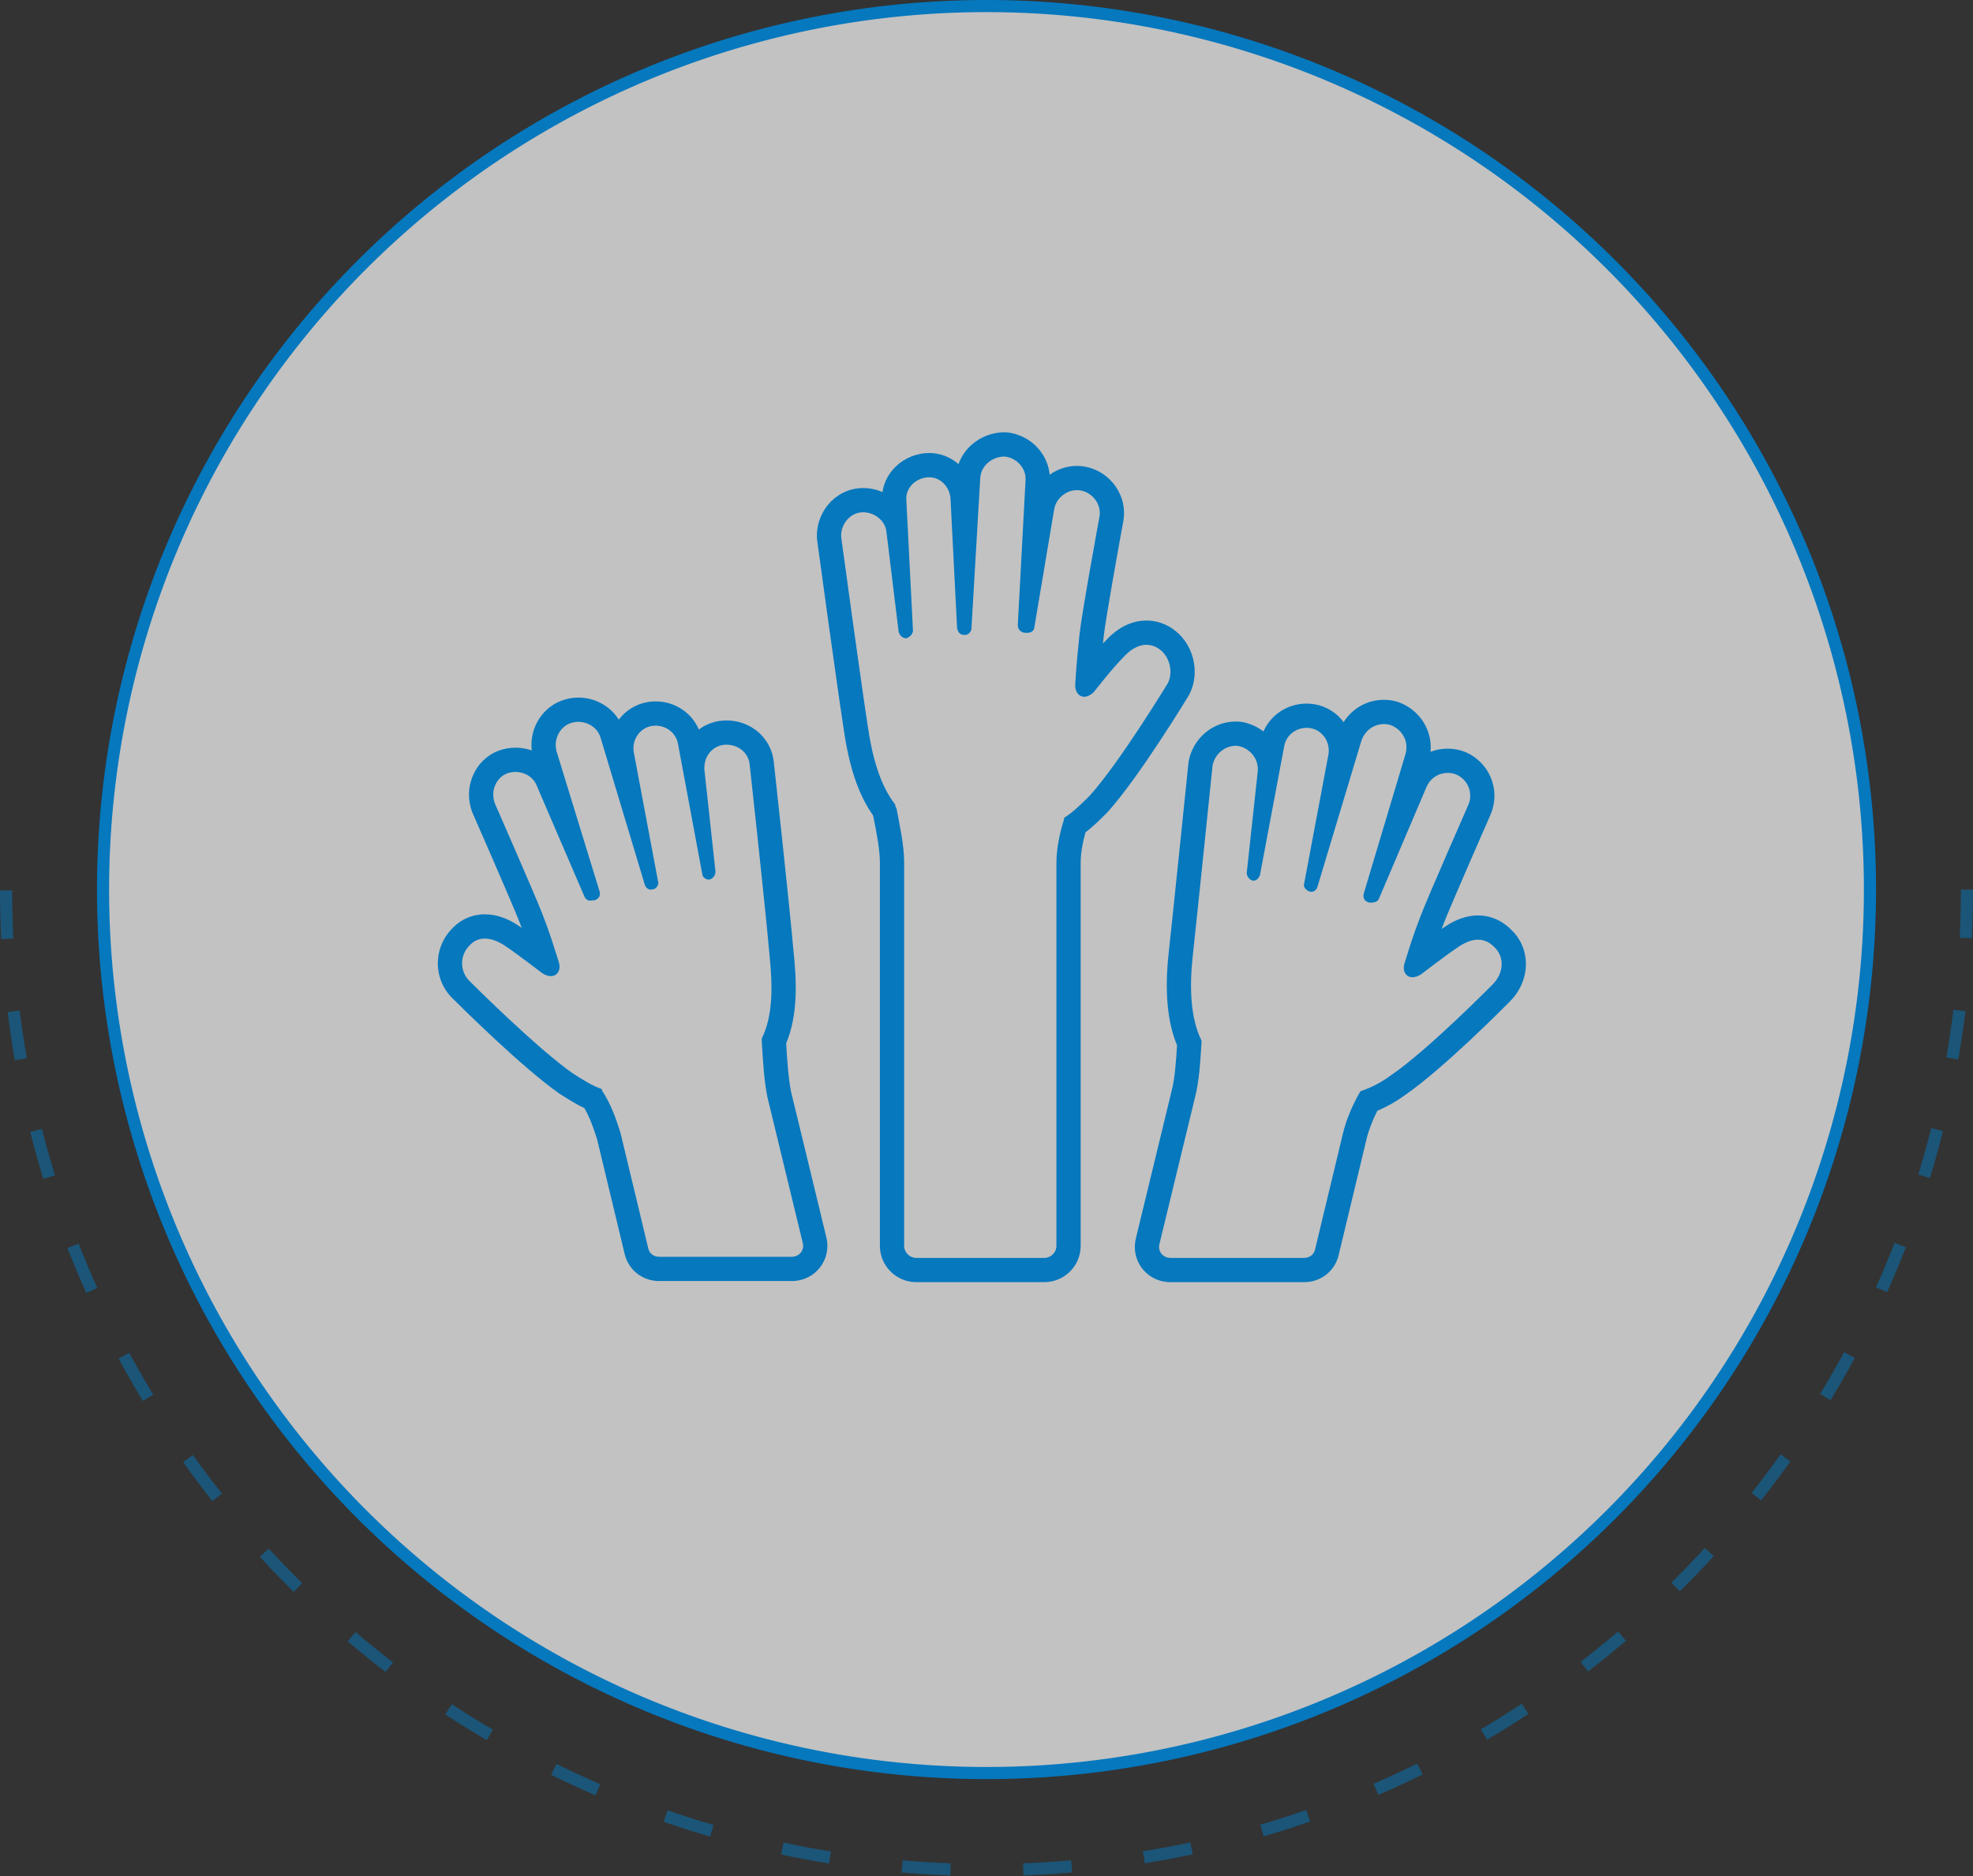
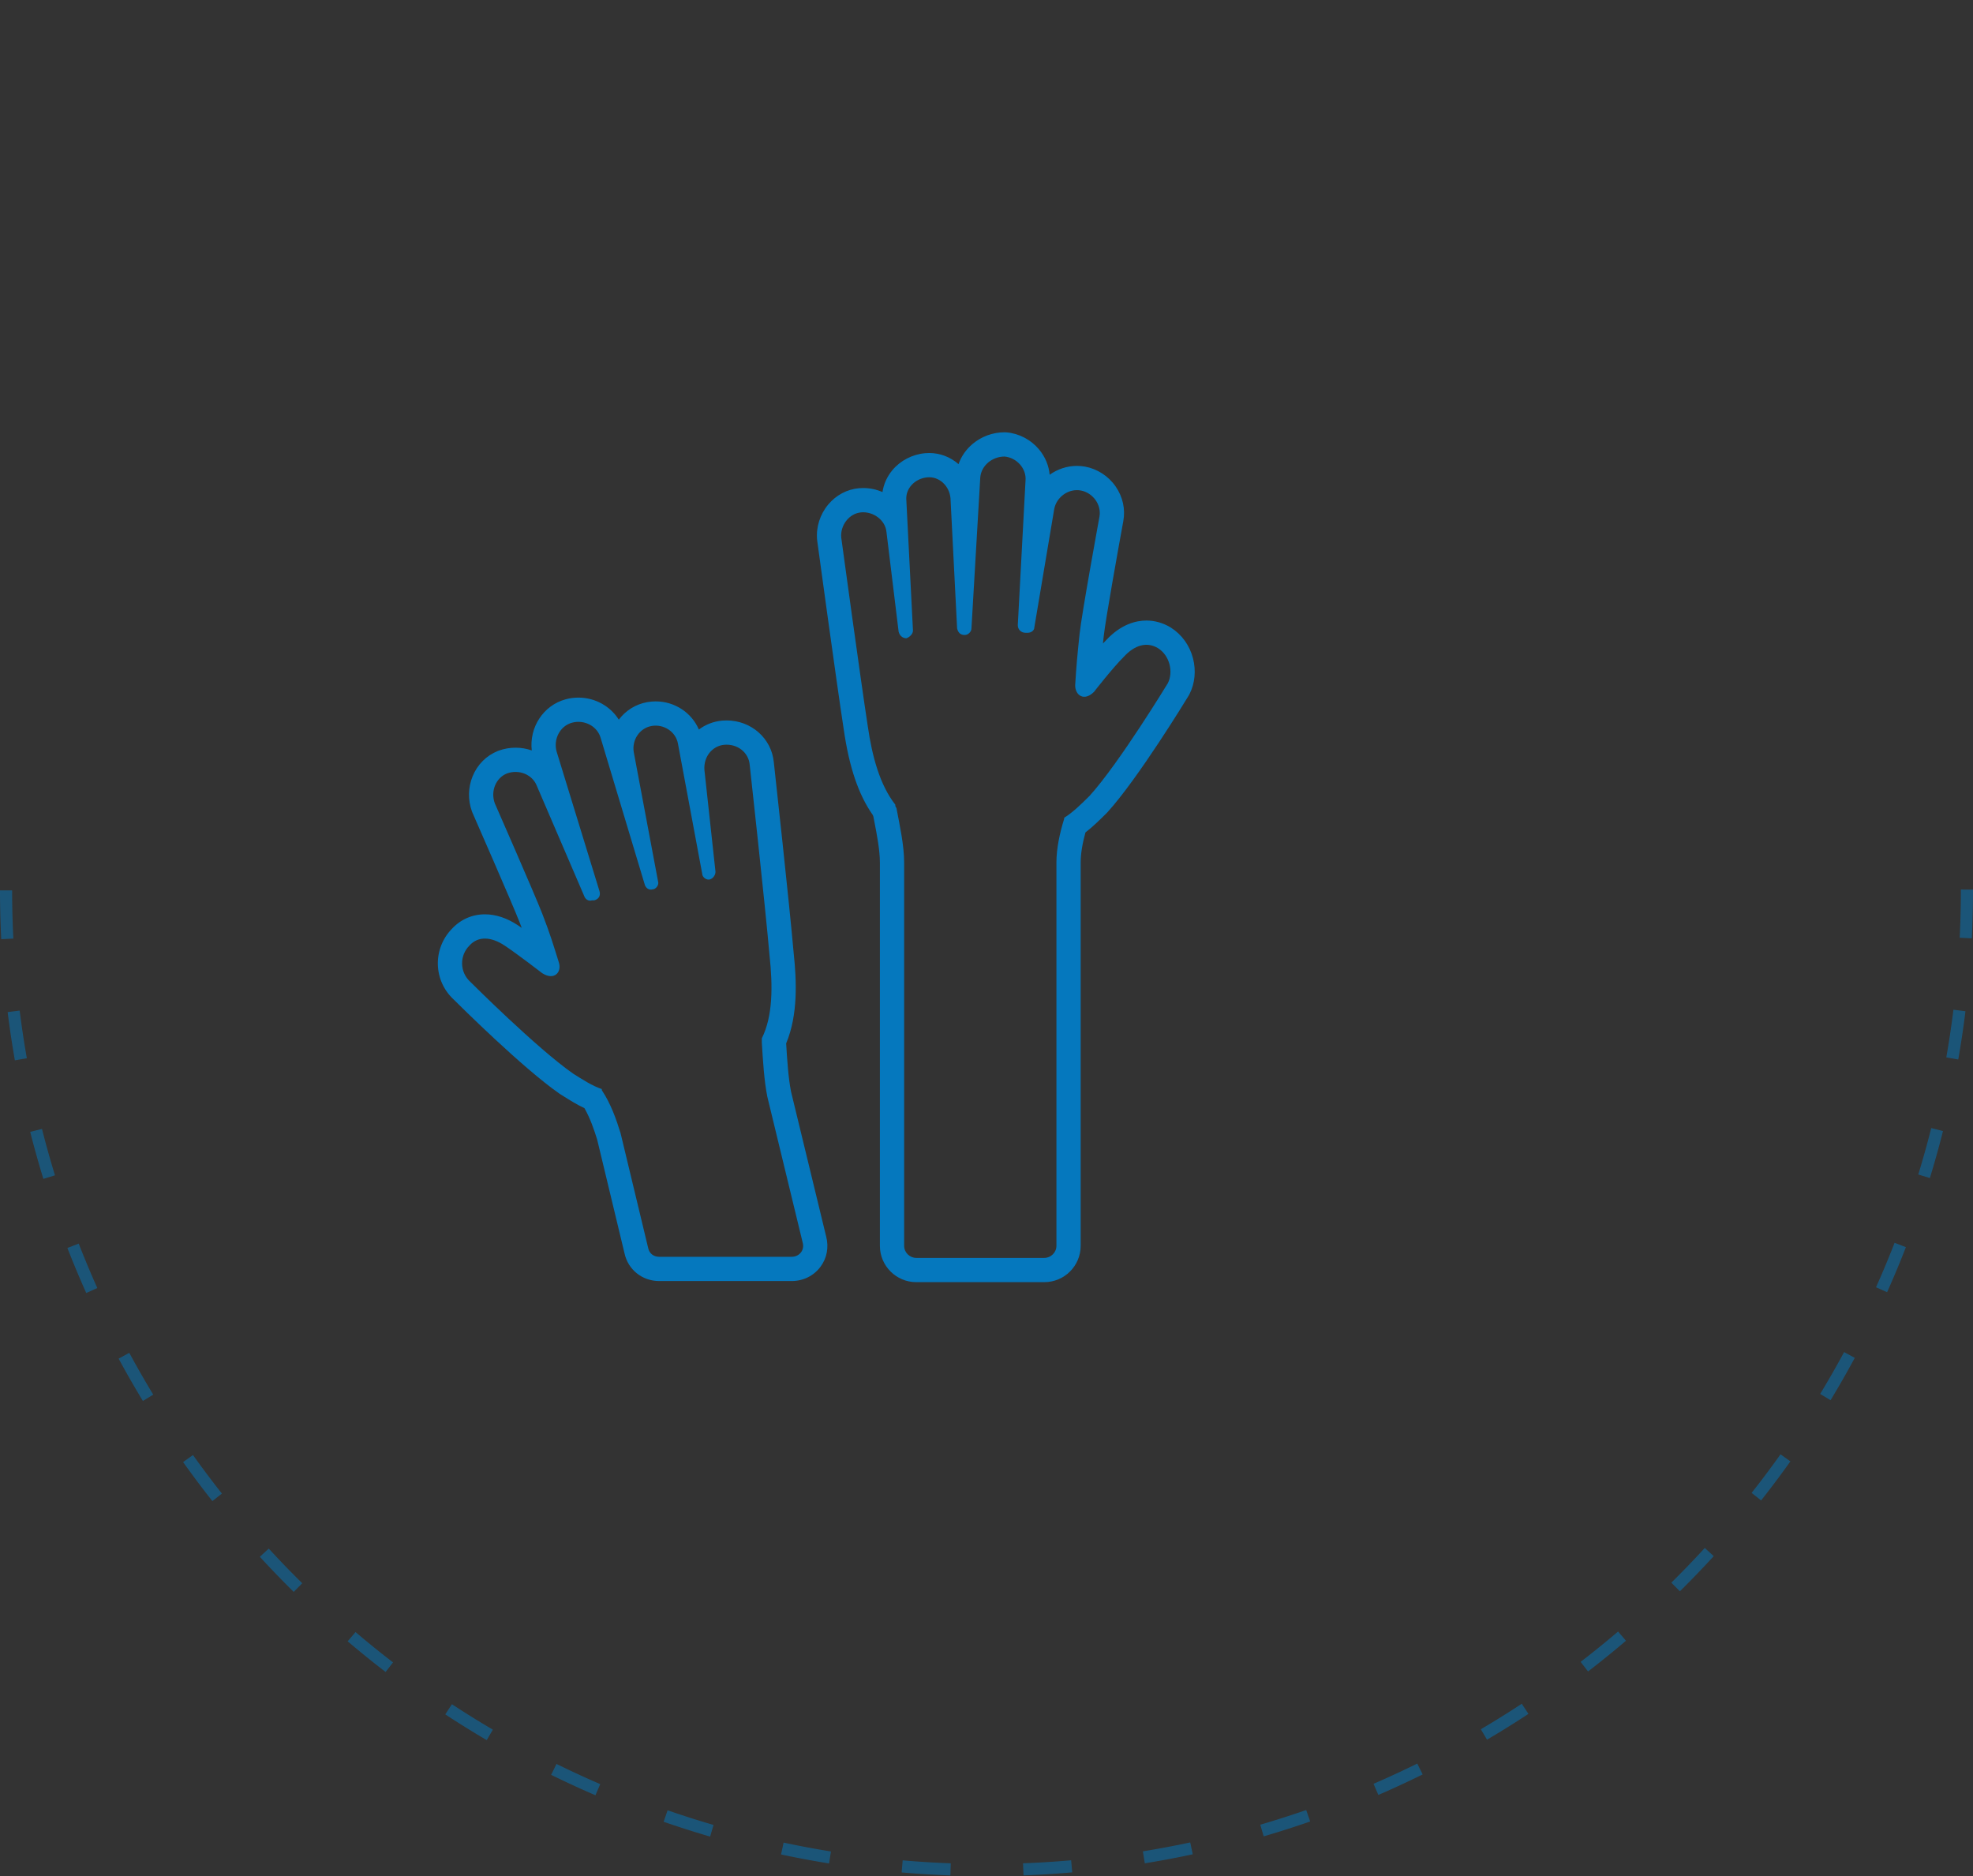
<svg xmlns="http://www.w3.org/2000/svg" width="162.747" height="154.747" viewBox="0 0 162.747 154.747">
  <rect x="0" y="0" width="162.747" height="154.747" fill="#333333" stroke="none" />
  <g id="Grupo_1446" data-name="Grupo 1446" transform="translate(0.5 0.5)">
-     <path id="Caminho_11108" data-name="Caminho 11108" d="M72.874,145.747A72.874,72.874,0,1,0,0,72.874,72.874,72.874,0,0,0,72.874,145.747Z" transform="translate(153.747) rotate(90)" fill="rgba(255,255,255,0.7)" stroke="#0578be" stroke-width="1" />
    <path id="Caminho_11106" data-name="Caminho 11106" d="M0,0A80.874,80.874,0,0,1,80.874,80.874,80.874,80.874,0,0,1,0,161.747" transform="translate(161.747 72.874) rotate(90)" fill="none" stroke="#0578be" stroke-width="1" stroke-dasharray="4 6" opacity="0.5" />
    <g id="Grupo_1427" data-name="Grupo 1427" transform="translate(30.005 -3.043)">
      <g id="Caminho_11120" data-name="Caminho 11120" transform="translate(-72.996)" fill="none" stroke-linecap="round" stroke-linejoin="round">
-         <path d="M138.006,56c-.91-.542-1.911-.271-2.822.722-.91.9-2.458,2.89-2.458,2.89-.819.813-1.547.271-1.547-.542.091-1.535.182-2.528.364-4.244s1.638-9.662,1.638-9.662a1.893,1.893,0,0,0-3.732-.632l-1.638,9.752a.509.509,0,0,1-.546.451h-.182a.62.62,0,0,1-.637-.632l.637-11.92a1.9,1.9,0,0,0-1.729-1.987,1.974,1.974,0,0,0-2,1.716l-.728,12.462a.585.585,0,0,1-.546.542.6.6,0,0,1-.637-.542l-.546-10.746a1.823,1.823,0,0,0-3.641.181l.546,10.746a.776.776,0,0,1-.546.632h0a.664.664,0,0,1-.637-.542l-1-8.217a1.88,1.88,0,0,0-3.732.451s1.547,11.378,2.185,15.532a13.835,13.835,0,0,0,2.276,6.5.33.33,0,0,0,.091.271,25.681,25.681,0,0,1,.637,4.515v31.605a1.006,1.006,0,0,0,1,.993h10.559a1.006,1.006,0,0,0,1-.993V73.7a12.571,12.571,0,0,1,.637-3.612V70a13.022,13.022,0,0,0,2.094-1.806,85.38,85.38,0,0,0,6.463-9.3A2.313,2.313,0,0,0,138.006,56Z" stroke="none" />
        <path d="M 125.354 40.2 C 124.353 40.2 123.442 40.922 123.351 41.916 L 122.623 54.377 C 122.623 54.648 122.35 54.919 122.077 54.919 C 121.713 54.919 121.531 54.738 121.44 54.377 L 120.894 43.631 C 120.803 42.638 119.983 41.825 118.982 41.916 C 117.981 42.006 117.162 42.819 117.253 43.812 L 117.799 54.558 C 117.799 54.829 117.526 55.1 117.253 55.19 C 116.98 55.19 116.707 55.009 116.616 54.648 L 115.614 46.431 C 115.523 45.437 114.522 44.715 113.521 44.805 C 112.52 44.896 111.791 45.889 111.882 46.882 C 111.882 46.882 113.43 58.26 114.067 62.414 C 114.431 64.942 115.068 67.29 116.342 68.916 C 116.342 69.006 116.342 69.096 116.434 69.187 C 116.707 70.631 117.071 72.257 117.071 73.702 L 117.071 105.307 C 117.071 105.849 117.526 106.3 118.072 106.3 L 128.631 106.3 C 129.177 106.3 129.632 105.849 129.632 105.307 L 129.632 73.702 C 129.632 72.528 129.905 71.263 130.269 70.09 L 130.269 69.999 C 130.997 69.548 131.725 68.825 132.363 68.193 C 134.82 65.484 138.825 58.892 138.825 58.892 C 139.28 57.989 139.007 56.635 138.006 56.003 C 137.096 55.461 136.095 55.732 135.184 56.725 C 134.274 57.628 132.727 59.615 132.727 59.615 C 131.907 60.427 131.179 59.886 131.179 59.073 C 131.27 57.538 131.361 56.544 131.543 54.829 C 131.725 53.113 133.182 45.167 133.182 45.167 C 133.364 44.173 132.636 43.18 131.634 42.999 C 130.633 42.819 129.632 43.541 129.45 44.534 L 127.811 54.287 C 127.811 54.558 127.538 54.738 127.265 54.738 L 127.083 54.738 C 126.719 54.738 126.446 54.468 126.446 54.106 L 127.083 42.187 C 127.174 41.193 126.355 40.29 125.354 40.2 M 125.354 38.2 C 125.414 38.2 125.474 38.203 125.533 38.208 C 126.56 38.301 127.532 38.814 128.2 39.616 C 128.707 40.224 129.007 40.947 129.075 41.701 C 129.72 41.242 130.502 40.972 131.324 40.972 C 131.546 40.972 131.77 40.992 131.989 41.031 C 133.001 41.214 133.923 41.811 134.517 42.67 C 135.106 43.521 135.331 44.535 135.149 45.527 C 134.748 47.717 133.675 53.694 133.532 55.04 C 133.511 55.242 133.491 55.434 133.471 55.619 C 133.565 55.519 133.656 55.425 133.743 55.338 C 134.978 54.009 136.224 53.728 137.054 53.728 C 137.745 53.728 138.409 53.915 139.029 54.284 C 139.044 54.293 139.059 54.302 139.074 54.311 C 139.976 54.881 140.624 55.782 140.899 56.847 C 141.16 57.861 141.057 58.907 140.611 59.792 C 140.587 59.839 140.562 59.886 140.534 59.931 C 140.367 60.207 136.401 66.719 133.844 69.537 C 133.82 69.563 133.796 69.588 133.771 69.613 C 133.243 70.137 132.663 70.712 132.026 71.207 C 131.764 72.159 131.632 72.996 131.632 73.702 L 131.632 105.307 C 131.632 106.957 130.286 108.3 128.631 108.3 L 118.072 108.3 C 116.417 108.3 115.071 106.957 115.071 105.307 L 115.071 73.702 C 115.071 72.659 114.828 71.413 114.594 70.208 C 114.573 70.1 114.552 69.993 114.531 69.886 C 114.514 69.847 114.499 69.807 114.484 69.766 C 113.304 68.088 112.539 65.828 112.089 62.708 C 111.455 58.578 109.916 47.266 109.901 47.152 C 109.897 47.123 109.893 47.094 109.891 47.065 C 109.796 46.032 110.128 44.975 110.803 44.166 C 111.456 43.383 112.357 42.902 113.341 42.813 C 113.457 42.803 113.574 42.798 113.691 42.798 C 114.255 42.798 114.795 42.916 115.285 43.129 C 115.383 42.474 115.66 41.853 116.099 41.327 C 116.763 40.53 117.748 40.019 118.803 39.924 C 118.913 39.914 119.024 39.909 119.134 39.909 C 120.028 39.909 120.879 40.233 121.557 40.827 C 121.783 40.184 122.183 39.607 122.727 39.152 C 123.461 38.538 124.393 38.2 125.354 38.2 Z" stroke="none" fill="#0578be" />
      </g>
      <g id="Caminho_11121" data-name="Caminho 11121" transform="translate(0 -51.985)" fill="none" stroke-linecap="round" stroke-linejoin="round">
-         <path d="M32.336,140.536v-.364c.91-1.82.91-4.278.637-6.827-.364-4.187-1.638-15.747-1.638-15.747a1.88,1.88,0,1,0-3.732.455l.91,8.374a.684.684,0,0,1-.455.637h0a.534.534,0,0,1-.637-.455l-2-10.741a1.857,1.857,0,0,0-3.641.728l2,10.65a.534.534,0,0,1-.455.637.518.518,0,0,1-.637-.364l-3.641-12.106a1.9,1.9,0,1,0-3.641,1.092l3.55,11.56a.563.563,0,0,1-.455.728h-.182a.518.518,0,0,1-.637-.364l-3.914-9.1a1.876,1.876,0,0,0-3.459,1.456s3.277,7.464,3.914,9.1.91,2.549,1.365,4.005c.273.819-.364,1.547-1.365.91,0,0-2-1.547-3.095-2.276s-2.185-.819-2.913,0a2.065,2.065,0,0,0,.091,3,92.381,92.381,0,0,0,8.465,7.555,11.876,11.876,0,0,0,2.367,1.274v.091A13.573,13.573,0,0,1,20.685,148l2.276,9.466a.886.886,0,0,0,.91.728H34.793a.91.91,0,0,0,.91-1.183L32.791,145A35.23,35.23,0,0,1,32.336,140.536Z" stroke="none" />
        <path d="M 34.793 158.194 C 35.43 158.194 35.886 157.648 35.703 157.011 L 32.791 144.996 C 32.518 143.631 32.427 141.992 32.336 140.536 L 32.336 140.172 C 33.246 138.351 33.246 135.894 32.973 133.345 C 32.609 129.158 31.334 117.598 31.334 117.598 C 31.243 116.597 30.333 115.869 29.241 115.96 C 28.24 116.051 27.511 116.961 27.602 118.053 L 28.513 126.427 C 28.513 126.7 28.331 126.973 28.058 127.064 C 27.784 127.155 27.42 126.882 27.42 126.609 L 25.418 115.869 C 25.236 114.867 24.235 114.23 23.233 114.412 C 22.232 114.594 21.595 115.596 21.777 116.597 L 23.779 127.246 C 23.87 127.52 23.597 127.884 23.324 127.884 C 23.051 127.975 22.778 127.793 22.687 127.52 L 19.046 115.413 C 18.773 114.412 17.681 113.866 16.68 114.139 C 15.678 114.412 15.132 115.505 15.405 116.506 L 18.955 128.066 C 19.046 128.43 18.864 128.703 18.5 128.794 L 18.318 128.794 C 18.045 128.885 17.772 128.703 17.681 128.43 L 13.767 119.327 C 13.403 118.417 12.311 117.962 11.309 118.326 C 10.399 118.69 9.944 119.783 10.308 120.784 C 10.308 120.784 13.585 128.248 14.222 129.886 C 14.859 131.525 15.132 132.435 15.587 133.891 C 15.86 134.71 15.223 135.439 14.222 134.801 C 14.222 134.801 12.22 133.254 11.127 132.526 C 10.035 131.798 8.943 131.707 8.214 132.526 C 7.395 133.345 7.395 134.71 8.306 135.53 C 8.306 135.53 13.767 140.991 16.771 143.085 C 17.499 143.54 18.318 144.086 19.137 144.359 L 19.137 144.45 C 19.865 145.542 20.321 146.816 20.685 148 L 22.96 157.466 C 23.051 157.921 23.415 158.194 23.87 158.194 L 34.793 158.194 M 34.793 160.194 L 23.87 160.194 C 22.471 160.194 21.301 159.256 21.009 157.906 L 18.755 148.529 C 18.494 147.686 18.168 146.745 17.704 145.933 C 17.066 145.634 16.481 145.266 15.948 144.929 C 15.868 144.879 15.789 144.829 15.711 144.781 C 15.682 144.763 15.654 144.744 15.627 144.725 C 12.603 142.618 7.427 137.478 6.923 136.976 C 6.107 136.22 5.642 135.198 5.612 134.092 C 5.584 133.001 6.001 131.934 6.759 131.153 C 7.473 130.374 8.441 129.945 9.49 129.945 C 10.4 129.945 11.324 130.253 12.237 130.862 C 12.33 130.924 12.428 130.991 12.531 131.062 C 12.477 130.918 12.419 130.768 12.358 130.611 C 11.744 129.031 8.509 121.662 8.477 121.588 C 8.459 121.548 8.443 121.508 8.428 121.467 C 8.082 120.516 8.101 119.482 8.48 118.557 C 8.877 117.59 9.618 116.849 10.566 116.469 C 10.586 116.461 10.606 116.454 10.626 116.447 C 11.075 116.283 11.543 116.201 12.018 116.201 C 12.487 116.201 12.939 116.28 13.359 116.428 C 13.141 114.532 14.301 112.715 16.153 112.21 C 16.495 112.116 16.849 112.069 17.204 112.069 C 18.59 112.069 19.843 112.782 20.538 113.889 C 21.114 113.125 21.935 112.615 22.876 112.444 C 23.106 112.403 23.342 112.381 23.577 112.381 C 25.162 112.381 26.551 113.32 27.143 114.704 C 27.696 114.287 28.352 114.032 29.06 113.968 C 29.065 113.967 29.07 113.967 29.075 113.967 C 29.191 113.957 29.309 113.952 29.425 113.952 C 31.462 113.952 33.134 115.43 33.324 117.395 C 33.397 118.056 34.603 129.013 34.964 133.152 C 35.203 135.397 35.335 138.223 34.343 140.59 L 34.346 140.648 C 34.427 141.945 34.518 143.412 34.744 144.566 L 37.64 156.51 C 37.878 157.397 37.706 158.313 37.164 159.031 C 36.606 159.77 35.742 160.194 34.793 160.194 Z" stroke="none" fill="#0578be" />
      </g>
      <g id="Caminho_11122" data-name="Caminho 11122" transform="translate(-134.263 -52.403)" fill="none" stroke-linecap="round" stroke-linejoin="round">
-         <path d="M226.987,133.035c-.819-.819-1.82-.728-2.913,0s-3.095,2.276-3.095,2.276c-1,.637-1.638-.091-1.365-.91.455-1.456.728-2.367,1.365-4.005s3.914-9.1,3.914-9.1a1.876,1.876,0,0,0-3.459-1.456l-3.914,9.193a.609.609,0,0,1-.637.364H216.7a.563.563,0,0,1-.455-.728l3.459-11.56a1.9,1.9,0,0,0-3.641-1.092l-3.641,12.106a.518.518,0,0,1-.637.364c-.273-.091-.546-.364-.455-.637l2-10.65a1.857,1.857,0,1,0-3.641-.728l-2,10.65c-.091.273-.364.546-.637.455h0a.684.684,0,0,1-.455-.637l.91-8.374a1.88,1.88,0,1,0-3.732-.455s-1.183,11.56-1.638,15.747c-.273,2.549-.182,5.1.728,6.918v.182a24.889,24.889,0,0,1-.546,4.551l-2.913,12.015a.91.91,0,0,0,.91,1.183h11.014a.886.886,0,0,0,.91-.728l2.276-9.466a13.281,13.281,0,0,1,1.456-3.55h0a9.036,9.036,0,0,0,2.458-1.274c3.095-2.094,8.465-7.555,8.465-7.555A2.1,2.1,0,0,0,226.987,133.035Z" stroke="none" />
-         <path d="M 217.914 114.669 C 217.102 114.669 216.365 115.186 216.064 116.013 L 212.423 128.12 C 212.332 128.393 212.059 128.575 211.786 128.484 C 211.513 128.393 211.24 128.12 211.331 127.846 L 213.334 117.197 C 213.516 116.196 212.879 115.194 211.877 115.012 C 210.876 114.83 209.875 115.467 209.693 116.469 L 207.69 127.118 C 207.599 127.391 207.326 127.665 207.053 127.573 C 206.78 127.482 206.598 127.209 206.598 126.936 L 207.508 118.562 C 207.599 117.561 206.871 116.651 205.87 116.469 C 204.868 116.378 203.958 117.106 203.776 118.107 C 203.776 118.107 202.593 129.667 202.138 133.854 C 201.865 136.403 201.956 138.951 202.866 140.772 L 202.866 140.954 C 202.775 142.41 202.684 144.14 202.32 145.505 L 199.407 157.52 C 199.225 158.157 199.68 158.703 200.317 158.703 L 211.331 158.703 C 211.786 158.703 212.15 158.43 212.241 157.975 L 214.517 148.509 C 214.79 147.325 215.336 146.051 215.973 144.959 C 216.793 144.686 217.703 144.231 218.431 143.685 C 221.526 141.591 226.896 136.13 226.896 136.13 C 227.806 135.219 227.897 133.854 226.987 133.035 C 226.168 132.216 225.167 132.307 224.074 133.035 C 222.982 133.763 220.98 135.31 220.98 135.31 C 219.978 135.948 219.341 135.219 219.614 134.4 C 220.069 132.944 220.342 132.034 220.98 130.395 C 221.617 128.757 224.894 121.293 224.894 121.293 C 225.258 120.383 224.894 119.29 223.892 118.835 C 222.982 118.471 221.89 118.835 221.435 119.836 L 217.521 129.03 C 217.43 129.303 217.157 129.394 216.884 129.394 L 216.702 129.394 C 216.337 129.303 216.155 129.03 216.246 128.666 L 219.705 117.106 C 219.978 116.105 219.432 115.103 218.431 114.739 C 218.257 114.692 218.084 114.669 217.914 114.669 M 217.914 112.669 C 218.264 112.669 218.615 112.716 218.957 112.81 C 219.01 112.824 219.063 112.841 219.114 112.86 C 220.875 113.5 221.926 115.189 221.758 116.96 C 222.2 116.789 222.679 116.697 223.177 116.697 C 223.678 116.697 224.169 116.792 224.635 116.978 C 224.664 116.99 224.692 117.002 224.72 117.014 C 226.636 117.886 227.528 120.091 226.751 122.036 C 226.742 122.056 226.734 122.077 226.725 122.097 C 226.692 122.171 223.458 129.54 222.844 131.12 C 222.783 131.277 222.725 131.427 222.67 131.571 C 222.773 131.5 222.872 131.433 222.965 131.371 C 223.877 130.762 224.79 130.454 225.676 130.454 C 226.68 130.454 227.608 130.845 228.365 131.585 C 229.15 132.31 229.597 133.293 229.625 134.359 C 229.655 135.515 229.178 136.673 228.316 137.538 C 228.018 137.841 222.793 143.134 219.591 145.314 C 218.945 145.793 218.167 146.23 217.373 146.566 C 216.958 147.377 216.636 148.223 216.466 148.958 C 216.464 148.964 216.463 148.97 216.462 148.976 L 214.193 158.415 C 213.9 159.765 212.73 160.703 211.331 160.703 L 200.317 160.703 C 199.368 160.703 198.504 160.279 197.947 159.54 C 197.405 158.822 197.233 157.906 197.471 157.019 L 200.376 145.034 C 200.38 145.019 200.383 145.004 200.387 144.99 C 200.673 143.918 200.768 142.466 200.849 141.167 C 200.053 139.262 199.818 136.734 200.149 133.641 C 200.599 129.505 201.775 118.019 201.787 117.903 C 201.792 117.852 201.799 117.8 201.809 117.749 C 202.155 115.844 203.792 114.461 205.701 114.461 C 205.817 114.461 205.935 114.466 206.051 114.477 C 206.11 114.482 206.169 114.49 206.228 114.501 C 206.87 114.618 207.469 114.888 207.977 115.282 C 208.574 113.91 209.957 112.981 211.534 112.981 C 211.768 112.981 212.004 113.003 212.235 113.044 C 213.184 113.217 214.011 113.734 214.588 114.509 C 215.311 113.369 216.541 112.669 217.914 112.669 Z" stroke="none" fill="#0578be" />
-       </g>
+         </g>
    </g>
  </g>
</svg>